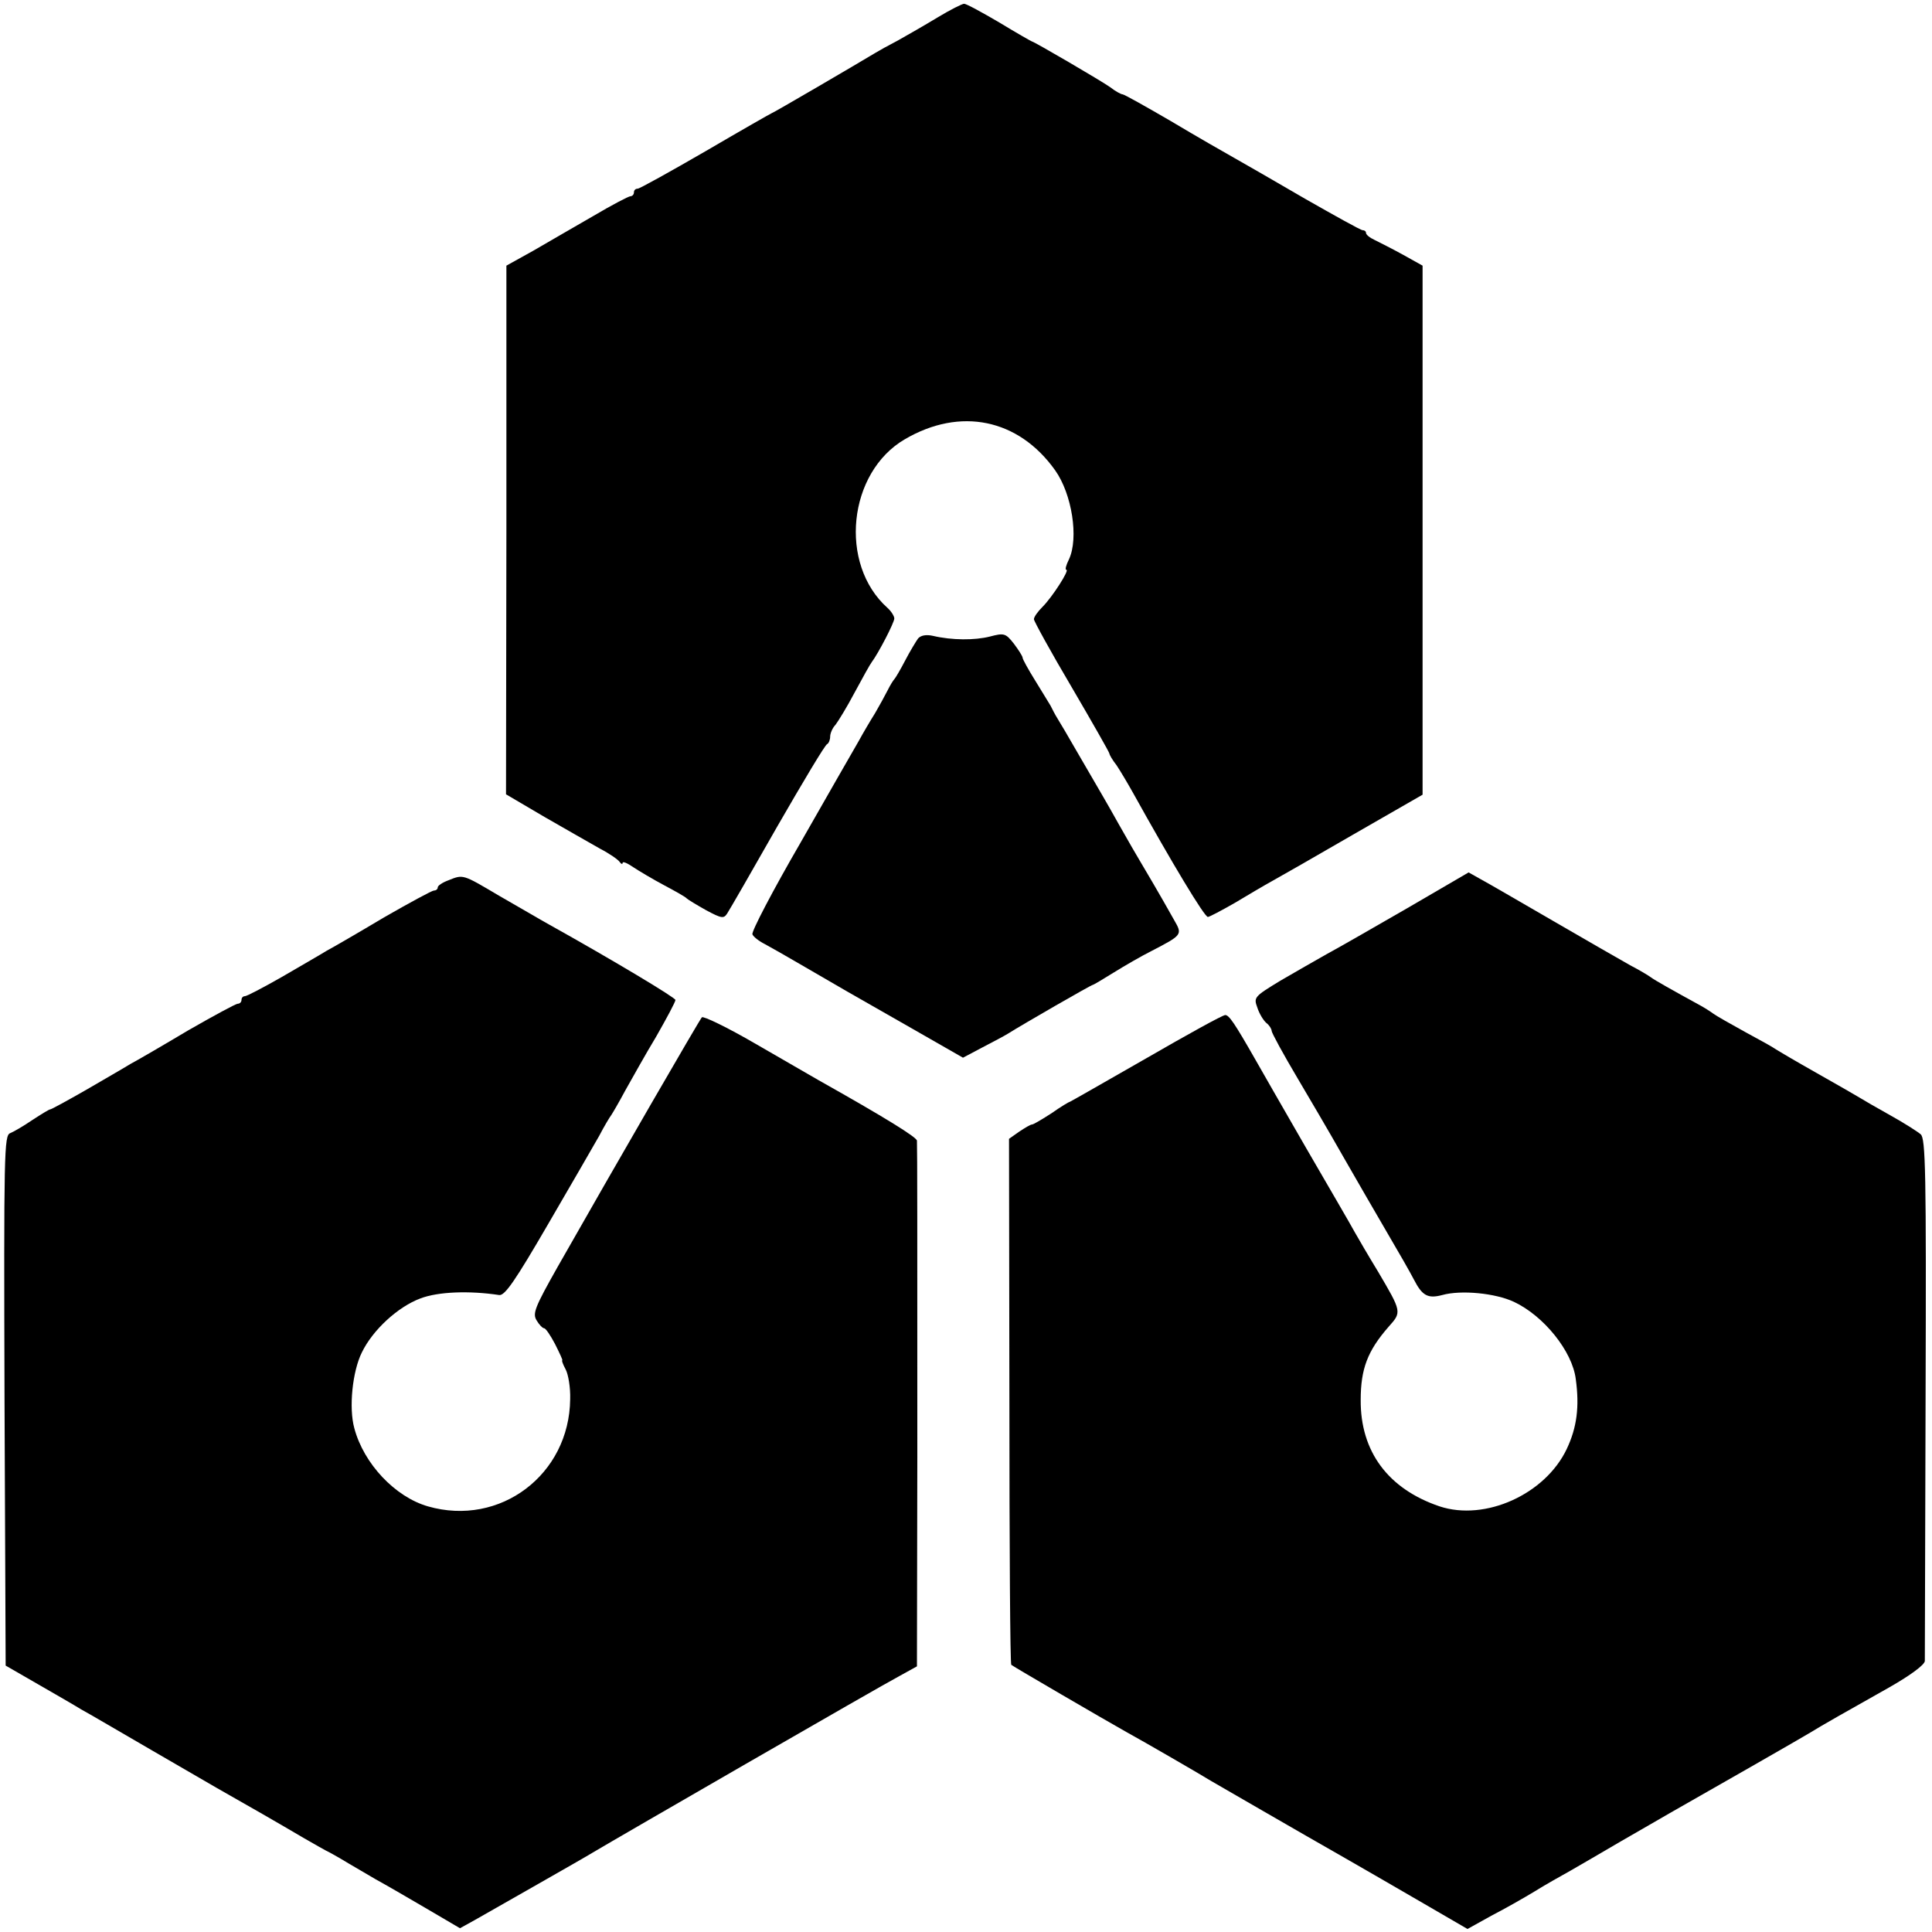
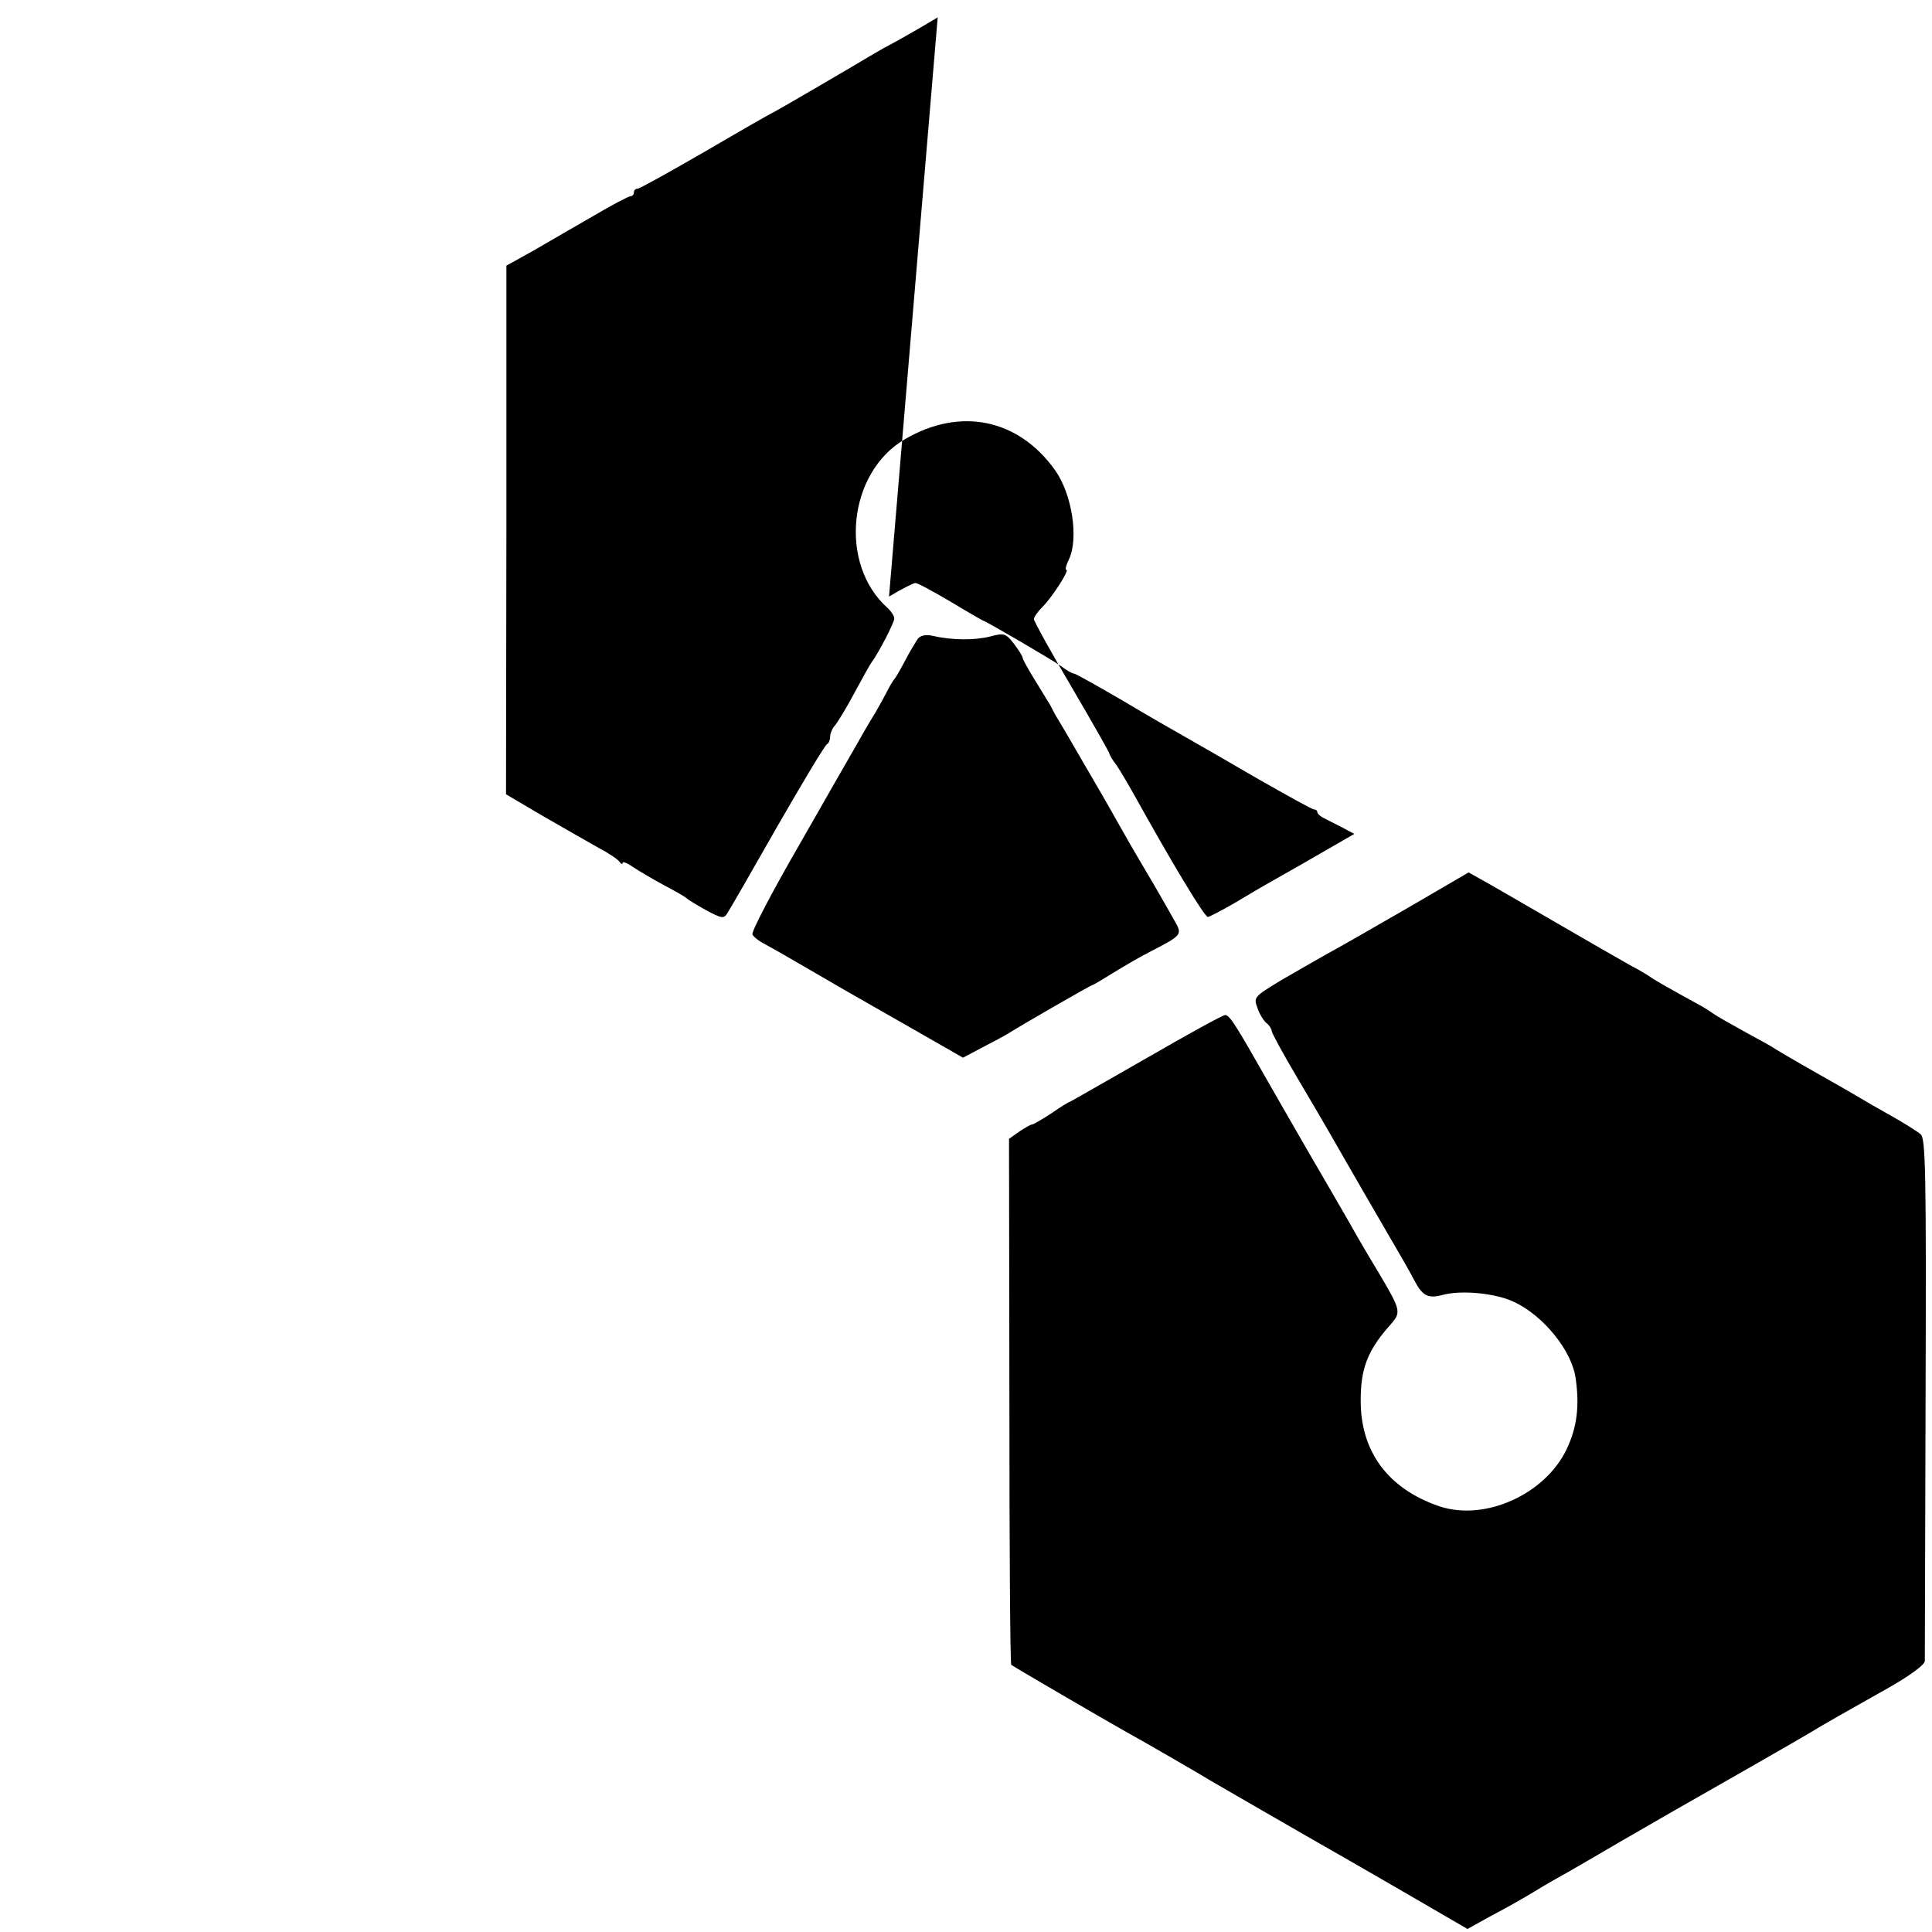
<svg xmlns="http://www.w3.org/2000/svg" version="1.0" width="512pt" height="512pt" viewBox="0 0 512 512" preserveAspectRatio="xMidYMid meet">
  <g transform="translate(0,512) scale(0.1,-0.1)" fill="#000000" stroke="none">
-     <path d="M2485 5074 c-33 -20 -80 -47 -105 -61 -25 -13 -52 -28 -60 -33 -48 -29 -272 -160 -275 -160 -1 0 -80 -45 -174 -100 -95 -55 -176 -100 -181 -100 -6 0 -10 -4 -10 -10 0 -5 -4 -10 -9 -10 -5 0 -49 -23 -98 -52 -48 -28 -120 -69 -159 -92 l-72 -40 0 -700 -1 -701 102 -60 c56 -32 122 -70 147 -84 25 -13 48 -29 52 -35 4 -6 8 -7 8 -3 0 5 12 0 28 -11 15 -10 52 -32 82 -48 30 -16 57 -31 60 -35 3 -3 26 -17 51 -31 41 -22 47 -23 56 -9 6 9 66 113 133 231 68 118 127 217 132 218 4 2 8 11 8 20 0 8 6 23 14 31 7 9 31 48 51 86 21 39 41 75 45 80 18 24 60 105 60 116 0 6 -8 19 -18 28 -130 116 -105 359 46 447 147 86 301 54 398 -82 45 -63 63 -180 37 -236 -8 -16 -11 -28 -7 -28 9 0 -37 -72 -63 -98 -13 -13 -23 -27 -23 -33 0 -5 45 -87 100 -180 55 -94 100 -173 100 -176 0 -3 8 -17 19 -31 10 -15 29 -47 43 -72 105 -189 190 -330 199 -330 4 0 36 17 71 37 35 21 79 47 99 58 20 11 118 67 218 125 l181 104 0 701 0 701 -52 29 c-29 16 -63 33 -75 39 -13 6 -23 14 -23 19 0 4 -4 7 -9 7 -5 0 -73 38 -152 83 -79 46 -164 95 -189 109 -25 14 -100 57 -167 97 -67 39 -124 71 -128 71 -4 0 -19 8 -33 19 -24 17 -202 121 -207 121 -1 0 -40 22 -86 50 -46 27 -88 50 -94 50 -5 0 -37 -16 -70 -36z" />
+     <path d="M2485 5074 c-33 -20 -80 -47 -105 -61 -25 -13 -52 -28 -60 -33 -48 -29 -272 -160 -275 -160 -1 0 -80 -45 -174 -100 -95 -55 -176 -100 -181 -100 -6 0 -10 -4 -10 -10 0 -5 -4 -10 -9 -10 -5 0 -49 -23 -98 -52 -48 -28 -120 -69 -159 -92 l-72 -40 0 -700 -1 -701 102 -60 c56 -32 122 -70 147 -84 25 -13 48 -29 52 -35 4 -6 8 -7 8 -3 0 5 12 0 28 -11 15 -10 52 -32 82 -48 30 -16 57 -31 60 -35 3 -3 26 -17 51 -31 41 -22 47 -23 56 -9 6 9 66 113 133 231 68 118 127 217 132 218 4 2 8 11 8 20 0 8 6 23 14 31 7 9 31 48 51 86 21 39 41 75 45 80 18 24 60 105 60 116 0 6 -8 19 -18 28 -130 116 -105 359 46 447 147 86 301 54 398 -82 45 -63 63 -180 37 -236 -8 -16 -11 -28 -7 -28 9 0 -37 -72 -63 -98 -13 -13 -23 -27 -23 -33 0 -5 45 -87 100 -180 55 -94 100 -173 100 -176 0 -3 8 -17 19 -31 10 -15 29 -47 43 -72 105 -189 190 -330 199 -330 4 0 36 17 71 37 35 21 79 47 99 58 20 11 118 67 218 125 c-29 16 -63 33 -75 39 -13 6 -23 14 -23 19 0 4 -4 7 -9 7 -5 0 -73 38 -152 83 -79 46 -164 95 -189 109 -25 14 -100 57 -167 97 -67 39 -124 71 -128 71 -4 0 -19 8 -33 19 -24 17 -202 121 -207 121 -1 0 -40 22 -86 50 -46 27 -88 50 -94 50 -5 0 -37 -16 -70 -36z" />
    <path d="M2433 3428 c-5 -7 -21 -33 -34 -58 -13 -25 -26 -47 -29 -50 -3 -3 -11 -16 -18 -30 -7 -14 -22 -41 -33 -60 -12 -19 -32 -53 -44 -75 -13 -22 -82 -143 -154 -269 -73 -126 -130 -235 -127 -242 2 -6 17 -18 33 -26 15 -8 57 -32 93 -53 96 -56 141 -82 294 -169 l138 -79 51 27 c29 15 59 31 67 36 43 27 222 130 226 130 2 0 27 15 56 33 29 18 74 44 100 57 81 42 82 43 60 81 -38 68 -83 144 -92 159 -5 8 -31 53 -57 99 -26 47 -55 96 -63 110 -8 14 -31 53 -50 86 -19 33 -40 69 -47 80 -7 11 -15 27 -19 35 -5 8 -23 38 -41 67 -18 29 -33 56 -33 60 0 4 -11 21 -23 37 -22 28 -26 29 -64 19 -40 -10 -100 -10 -151 2 -18 4 -32 1 -39 -7z" />
    <path d="M3729 2713 c-90 -52 -186 -107 -214 -122 -27 -15 -82 -47 -122 -70 -69 -42 -71 -44 -61 -71 5 -16 16 -34 24 -41 8 -6 14 -16 14 -21 0 -5 31 -62 69 -126 38 -64 78 -133 89 -152 11 -19 52 -91 92 -160 109 -187 112 -193 127 -221 22 -43 37 -51 75 -41 50 14 141 5 190 -18 79 -37 155 -131 164 -205 10 -73 3 -128 -24 -185 -57 -120 -216 -192 -337 -152 -136 46 -210 145 -209 282 0 82 18 130 74 194 35 39 35 39 -28 146 -25 41 -53 89 -62 105 -9 17 -68 118 -130 225 -62 107 -121 211 -132 230 -57 100 -71 120 -81 120 -7 0 -101 -52 -210 -115 -110 -63 -201 -115 -202 -115 -2 0 -24 -13 -48 -30 -25 -16 -48 -30 -52 -30 -4 0 -19 -9 -34 -19 l-27 -19 1 -695 c0 -383 2 -697 5 -699 6 -5 248 -146 305 -178 44 -24 201 -115 225 -130 14 -8 233 -135 356 -205 28 -16 113 -65 187 -108 l136 -79 63 35 c35 18 86 47 114 64 27 17 70 41 95 55 24 14 85 49 134 78 50 29 108 62 130 75 83 47 361 206 375 215 22 14 103 60 208 119 56 32 92 59 93 69 0 10 1 324 2 700 2 597 0 685 -13 696 -8 7 -44 30 -80 50 -36 20 -72 41 -80 46 -8 5 -60 35 -115 66 -55 31 -104 60 -110 64 -5 4 -41 24 -80 45 -38 21 -77 43 -85 49 -8 6 -24 16 -35 22 -73 40 -121 67 -130 74 -5 4 -30 19 -55 32 -25 14 -117 67 -205 118 -88 51 -174 101 -191 110 l-32 18 -163 -95z" />
-     <path d="M1188 2787 c-16 -6 -28 -14 -28 -19 0 -4 -4 -8 -10 -8 -5 0 -64 -32 -132 -71 -67 -40 -136 -80 -153 -89 -16 -10 -70 -41 -118 -69 -49 -28 -93 -51 -98 -51 -5 0 -9 -4 -9 -10 0 -5 -4 -10 -10 -10 -5 0 -64 -32 -132 -71 -67 -40 -136 -80 -153 -89 -16 -10 -70 -41 -118 -69 -49 -28 -91 -51 -94 -51 -3 0 -24 -13 -47 -28 -22 -15 -49 -31 -59 -35 -16 -6 -17 -47 -15 -709 l3 -702 85 -49 c47 -27 99 -57 115 -67 17 -9 102 -59 190 -110 165 -96 188 -109 290 -167 33 -19 83 -48 110 -64 28 -16 59 -34 70 -39 11 -6 34 -19 50 -29 17 -10 48 -28 70 -41 22 -12 81 -46 132 -76 l92 -54 38 21 c49 28 294 167 313 179 67 40 760 440 813 468 l47 26 1 555 c0 583 0 818 -1 838 0 9 -84 61 -260 160 -19 11 -95 55 -168 97 -74 43 -138 74 -142 70 -7 -8 -224 -383 -382 -661 -61 -108 -67 -124 -56 -142 7 -12 16 -21 20 -21 4 0 17 -19 29 -42 12 -24 21 -43 19 -43 -2 0 2 -11 9 -24 7 -13 13 -48 12 -79 -2 -200 -186 -339 -377 -284 -87 25 -170 113 -195 207 -15 54 -5 151 20 201 29 60 96 121 155 143 47 18 130 21 209 9 15 -2 43 39 129 187 61 105 122 210 136 235 13 25 28 50 32 55 4 6 21 35 37 65 17 30 53 95 82 143 28 49 51 92 51 97 0 6 -163 104 -335 200 -22 12 -81 47 -132 76 -98 58 -95 57 -135 41z" />
  </g>
</svg>